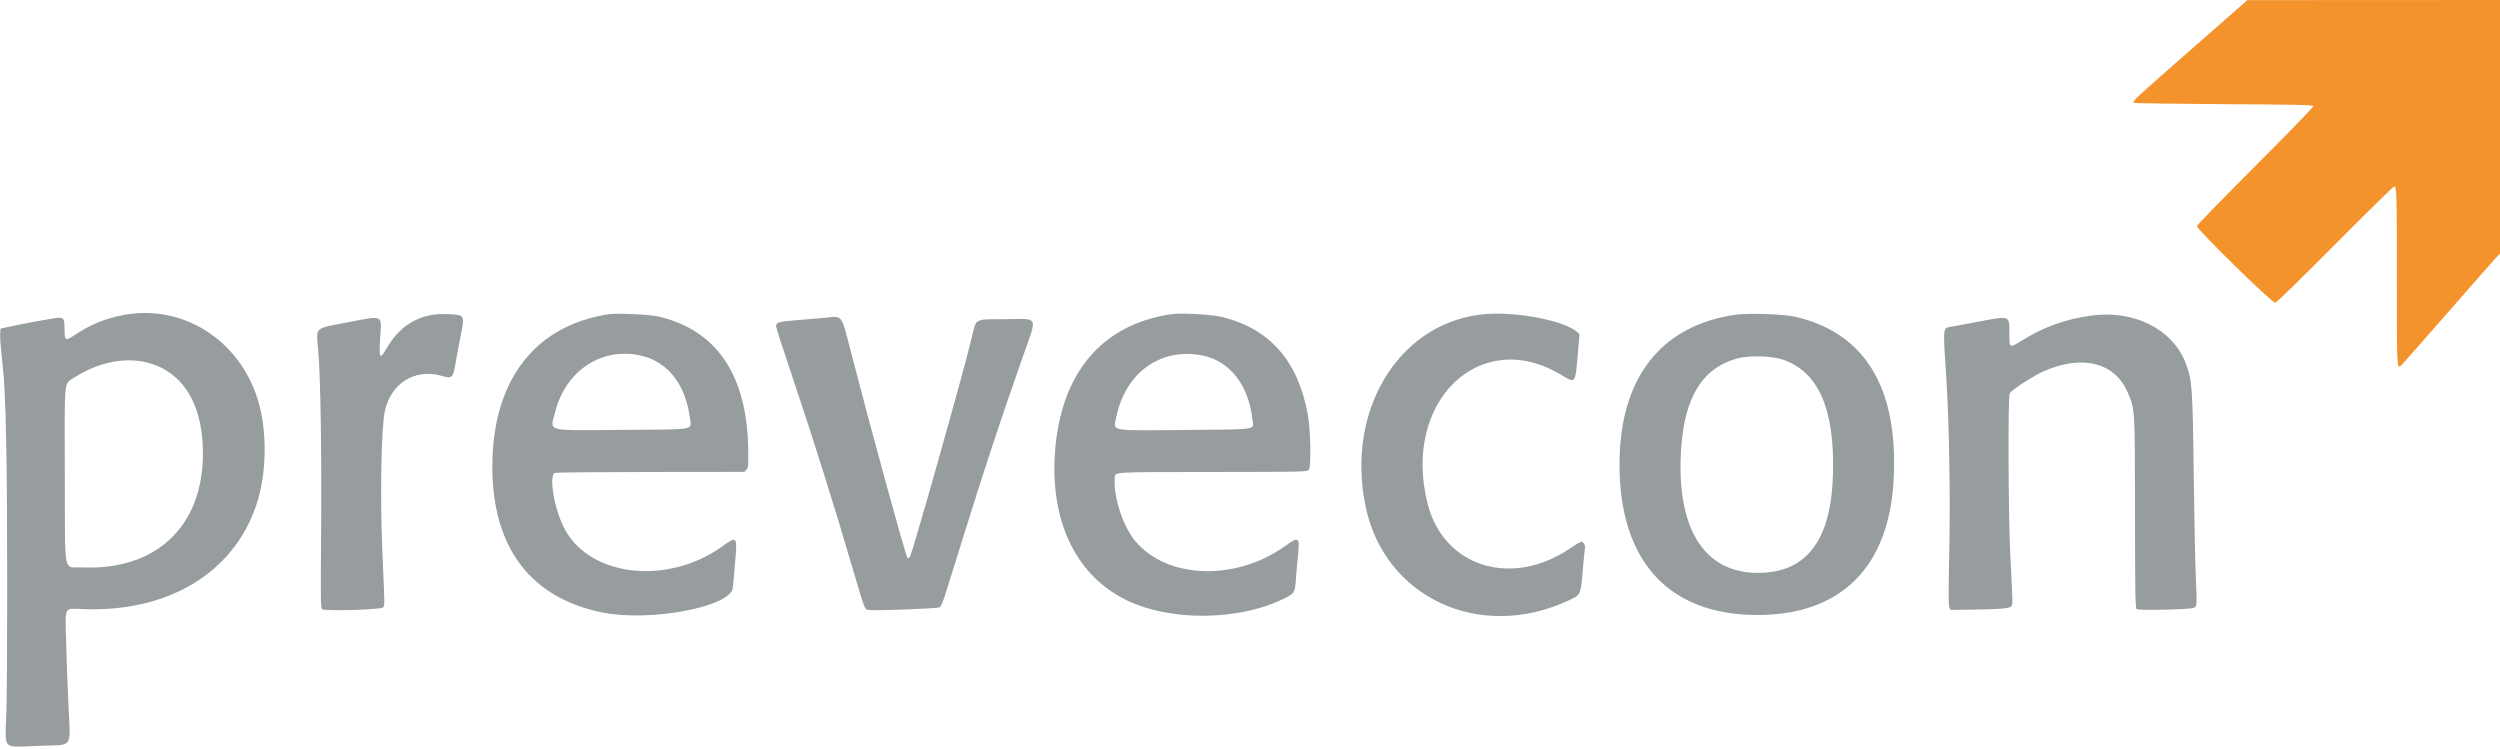
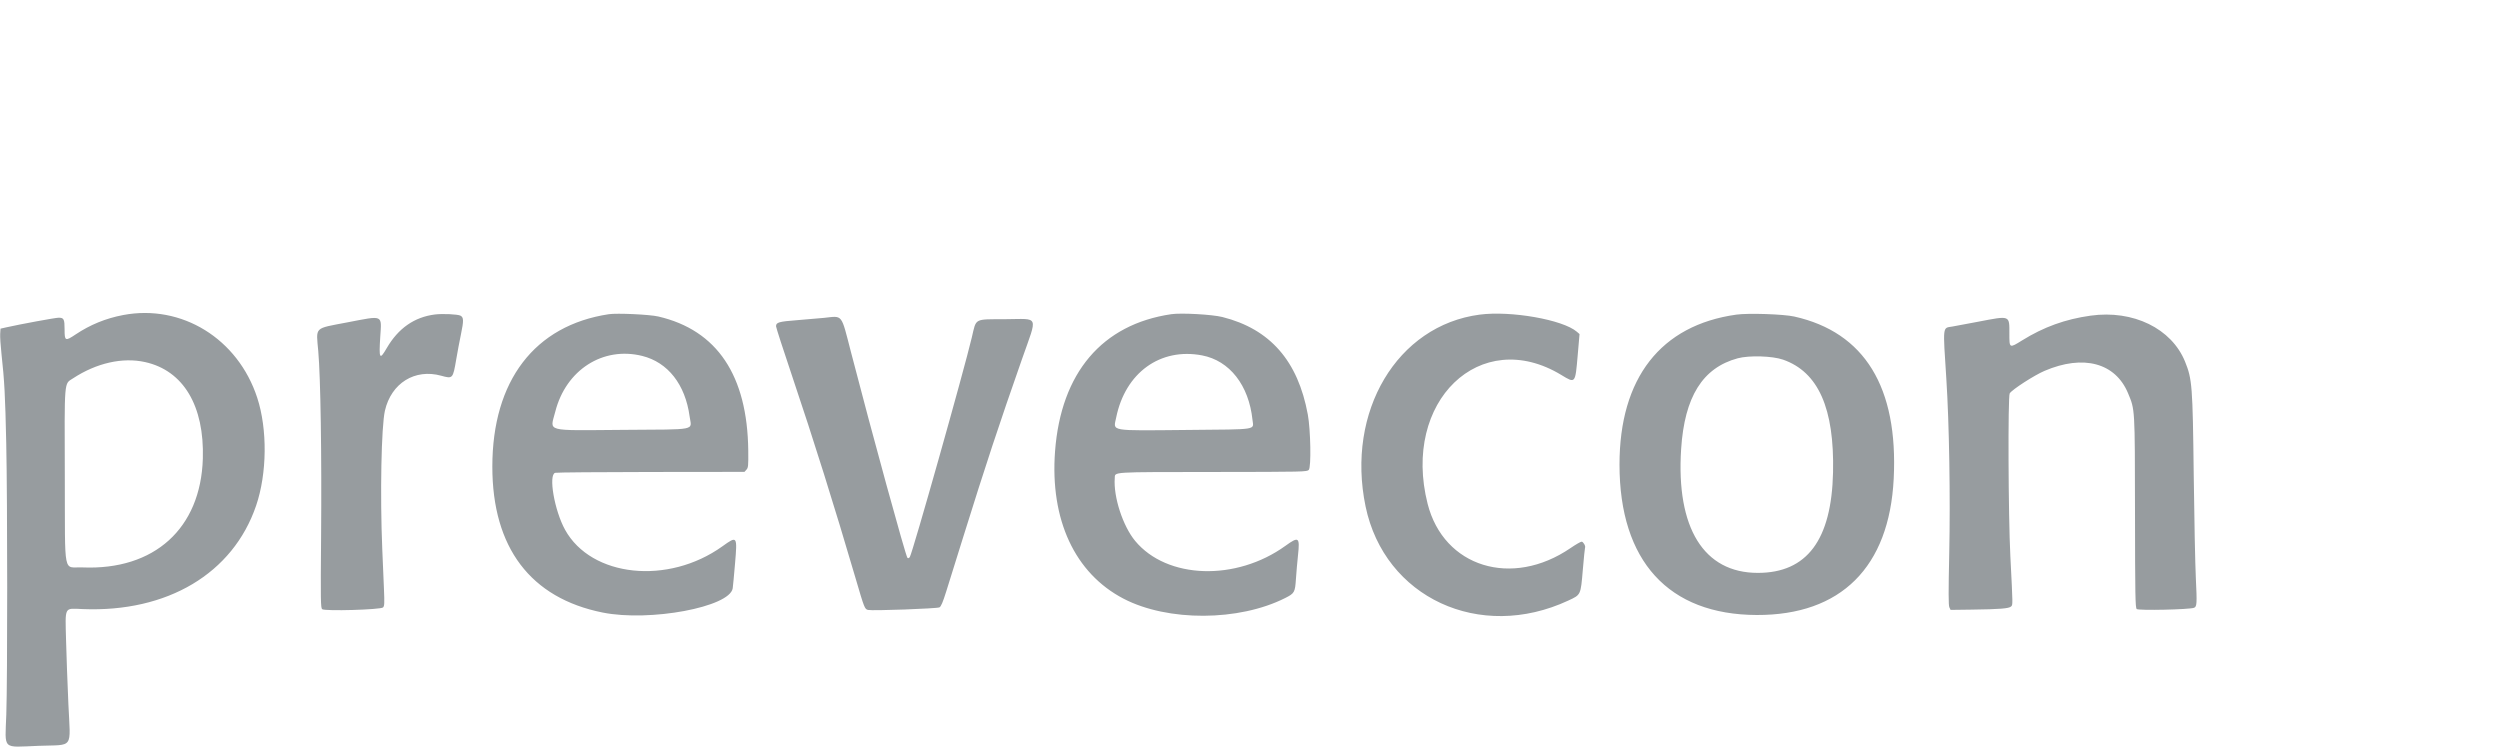
<svg xmlns="http://www.w3.org/2000/svg" id="svg" version="1.1" width="400" height="119.815" style="display: block;">
  <g id="svgg">
    <path id="path0" d="M19.706 50.406 C 16.933 50.932,14.424 51.956,12.102 53.509 C 10.438 54.622,10.333 54.574,10.333 52.705 C 10.333 51.058,10.219 50.833,9.379 50.833 C 8.873 50.833,3.211 51.876,1.000 52.376 L 0.083 52.583 0.030 53.417 C 0.001 53.875,0.092 55.300,0.233 56.583 C 0.712 60.962,0.834 63.251,0.998 70.917 C 1.199 80.322,1.205 108.533,1.008 114.316 C 0.809 120.116,0.238 119.560,6.172 119.333 C 11.906 119.114,11.271 120.004,10.942 112.643 C 10.796 109.402,10.629 104.819,10.570 102.458 C 10.431 96.927,10.220 97.329,13.203 97.452 C 26.780 98.011,37.274 91.759,40.979 80.902 C 42.733 75.764,42.807 68.692,41.158 63.643 C 38.072 54.187,29.066 48.630,19.706 50.406 M69.583 50.317 C 66.293 50.732,63.719 52.529,61.879 55.697 C 60.736 57.664,60.615 57.453,60.841 53.881 C 61.068 50.307,61.417 50.458,55.553 51.584 C 50.172 52.617,50.575 52.216,50.924 56.194 C 51.293 60.402,51.481 72.764,51.375 85.833 C 51.291 96.141,51.308 97.271,51.547 97.470 C 51.961 97.813,60.921 97.555,61.287 97.189 C 61.512 96.964,61.531 96.554,61.430 94.173 C 61.366 92.657,61.245 89.804,61.162 87.833 C 60.798 79.179,61.010 68.209,61.590 65.698 C 62.608 61.295,66.385 58.952,70.593 60.116 C 72.450 60.629,72.467 60.610,72.996 57.500 C 73.190 56.354,73.537 54.517,73.766 53.418 C 74.207 51.303,74.191 50.781,73.680 50.507 C 73.248 50.276,70.807 50.163,69.583 50.317 M97.417 50.271 C 85.539 52.062,78.774 60.914,78.774 74.667 C 78.774 87.618,84.883 95.693,96.432 98.009 C 103.963 99.519,116.779 97.126,117.234 94.125 C 117.279 93.827,117.444 92.068,117.602 90.217 C 117.984 85.725,117.967 85.702,115.583 87.412 C 106.892 93.646,94.611 92.355,90.412 84.766 C 88.707 81.682,87.715 75.957,88.833 75.648 C 89.063 75.585,95.970 75.526,104.183 75.517 L 119.115 75.500 119.433 75.147 C 119.720 74.828,119.747 74.540,119.721 72.095 C 119.589 60.064,114.735 52.826,105.333 50.640 C 103.949 50.318,98.720 50.074,97.417 50.271 M187.417 50.269 C 176.329 51.895,169.755 59.645,168.809 72.202 C 167.984 83.152,171.974 91.735,179.777 95.794 C 186.853 99.475,198.223 99.427,205.631 95.684 C 207.124 94.930,207.208 94.780,207.350 92.623 C 207.418 91.596,207.568 89.878,207.683 88.806 C 207.992 85.935,207.800 85.793,205.677 87.326 C 197.772 93.035,186.698 92.674,181.622 86.543 C 179.652 84.163,178.134 79.491,178.360 76.507 C 178.439 75.474,177.467 75.535,194.183 75.517 C 208.777 75.500,209.122 75.493,209.410 75.174 C 209.806 74.736,209.700 68.779,209.252 66.333 C 207.680 57.744,203.212 52.641,195.583 50.723 C 193.955 50.313,188.994 50.037,187.417 50.269 M236.750 50.340 C 223.534 52.073,215.340 65.845,218.492 81.029 C 221.520 95.620,236.766 102.693,250.942 96.083 C 252.952 95.145,252.903 95.250,253.251 91.167 C 253.411 89.287,253.570 87.700,253.605 87.639 C 253.740 87.404,253.328 86.667,253.061 86.667 C 252.906 86.667,252.114 87.123,251.299 87.681 C 241.904 94.116,230.988 90.739,228.418 80.603 C 224.264 64.223,236.842 52.119,249.824 60.004 C 252.072 61.369,252.038 61.410,252.432 56.845 L 252.725 53.450 252.288 53.074 C 250.051 51.150,241.735 49.686,236.750 50.340 M277.828 50.339 C 265.714 52.027,259.120 60.484,259.120 74.333 C 259.120 89.764,266.962 98.357,281.083 98.400 C 294.557 98.442,302.282 90.755,302.993 76.600 C 303.729 61.957,298.338 53.163,287.083 50.646 C 285.365 50.261,279.726 50.074,277.828 50.339 M334.500 50.504 C 330.452 51.067,326.990 52.319,323.528 54.470 C 321.494 55.735,321.500 55.739,321.500 53.406 C 321.500 50.408,321.693 50.482,316.470 51.482 C 314.607 51.839,312.757 52.184,312.357 52.250 C 310.792 52.506,310.854 51.946,311.416 60.667 C 311.874 67.761,312.069 79.546,311.879 88.500 C 311.745 94.754,311.750 96.851,311.897 97.167 L 312.092 97.583 315.421 97.540 C 319.986 97.481,321.445 97.365,321.774 97.035 C 322.062 96.748,322.066 97.021,321.657 89.000 C 321.326 82.488,321.251 63.400,321.555 62.936 C 321.966 62.310,325.469 60.047,327.126 59.338 C 333.339 56.680,338.465 58.053,340.487 62.917 C 341.605 65.606,341.578 65.141,341.600 81.971 C 341.617 95.387,341.650 97.221,341.874 97.446 C 342.139 97.710,350.319 97.531,351.043 97.246 C 351.507 97.062,351.534 96.622,351.334 92.485 C 351.230 90.339,351.078 82.921,350.996 76.000 C 350.827 61.702,350.747 60.666,349.606 57.858 C 347.450 52.551,341.301 49.557,334.500 50.504 M131.833 50.859 C 131.054 50.940,129.126 51.106,127.549 51.227 C 124.596 51.454,124.167 51.578,124.167 52.209 C 124.167 52.393,125.333 56.003,126.759 60.230 C 130.139 70.249,133.566 81.170,136.898 92.542 C 138.297 97.316,138.352 97.457,138.889 97.591 C 139.541 97.755,149.936 97.379,150.312 97.178 C 150.567 97.042,150.851 96.374,151.400 94.622 C 151.808 93.317,153.046 89.355,154.149 85.816 C 157.709 74.401,159.834 67.972,163.528 57.435 C 166.035 50.284,166.353 51.043,160.859 51.070 C 155.780 51.096,156.229 50.853,155.495 53.970 C 154.238 59.307,145.973 88.581,145.569 89.128 C 145.427 89.321,145.300 89.361,145.189 89.250 C 144.906 88.969,139.523 69.353,136.159 56.347 C 134.538 50.080,134.899 50.539,131.833 50.859 M102.750 56.947 C 106.865 57.967,109.648 61.519,110.340 66.636 C 110.650 68.927,111.822 68.692,99.641 68.780 C 86.959 68.872,88.008 69.155,88.843 65.872 C 90.541 59.189,96.461 55.390,102.750 56.947 M192.333 56.863 C 196.740 57.703,199.818 61.641,200.399 67.179 C 200.571 68.827,201.488 68.684,190.074 68.791 C 177.265 68.910,178.129 69.061,178.593 66.785 C 180.052 59.630,185.650 55.588,192.333 56.863 M285.289 57.544 C 290.933 59.516,293.515 65.338,293.287 75.583 C 293.047 86.403,289.111 91.661,281.250 91.661 C 272.605 91.661,268.160 84.478,268.982 71.840 C 269.526 63.478,272.416 58.845,278.036 57.326 C 279.849 56.836,283.585 56.948,285.289 57.544 M23.217 57.933 C 29.342 59.292,32.712 64.930,32.454 73.386 C 32.114 84.561,24.693 91.269,13.201 90.787 C 10.049 90.655,10.425 92.550,10.370 76.499 C 10.316 60.475,10.234 61.484,11.670 60.543 C 15.440 58.074,19.608 57.132,23.217 57.933 " stroke="none" fill="#979c9f" fill-rule="evenodd" />
-     <path id="path1" d="M350.588 7.907 C 341.568 15.814,341.149 16.204,341.395 16.450 C 341.468 16.523,347.946 16.621,355.792 16.667 C 367.612 16.736,370.069 16.789,370.131 16.977 C 370.176 17.111,366.387 21.025,360.853 26.562 C 355.709 31.709,351.500 36.033,351.500 36.169 C 351.500 36.714,363.595 48.554,364.037 48.443 C 364.277 48.383,368.230 44.532,373.640 39.087 C 378.698 33.998,382.939 29.833,383.064 29.833 C 383.474 29.833,383.500 30.725,383.500 44.771 C 383.500 59.374,383.483 59.034,384.193 58.458 C 384.334 58.344,387.660 54.575,391.582 50.083 C 395.505 45.592,399.004 41.614,399.357 41.244 L 400.000 40.571 400.000 20.285 L 400.000 0.000 379.792 0.011 L 359.583 0.021 350.588 7.907 " stroke="none" fill="#f4932c" fill-rule="evenodd" />
  </g>
</svg>